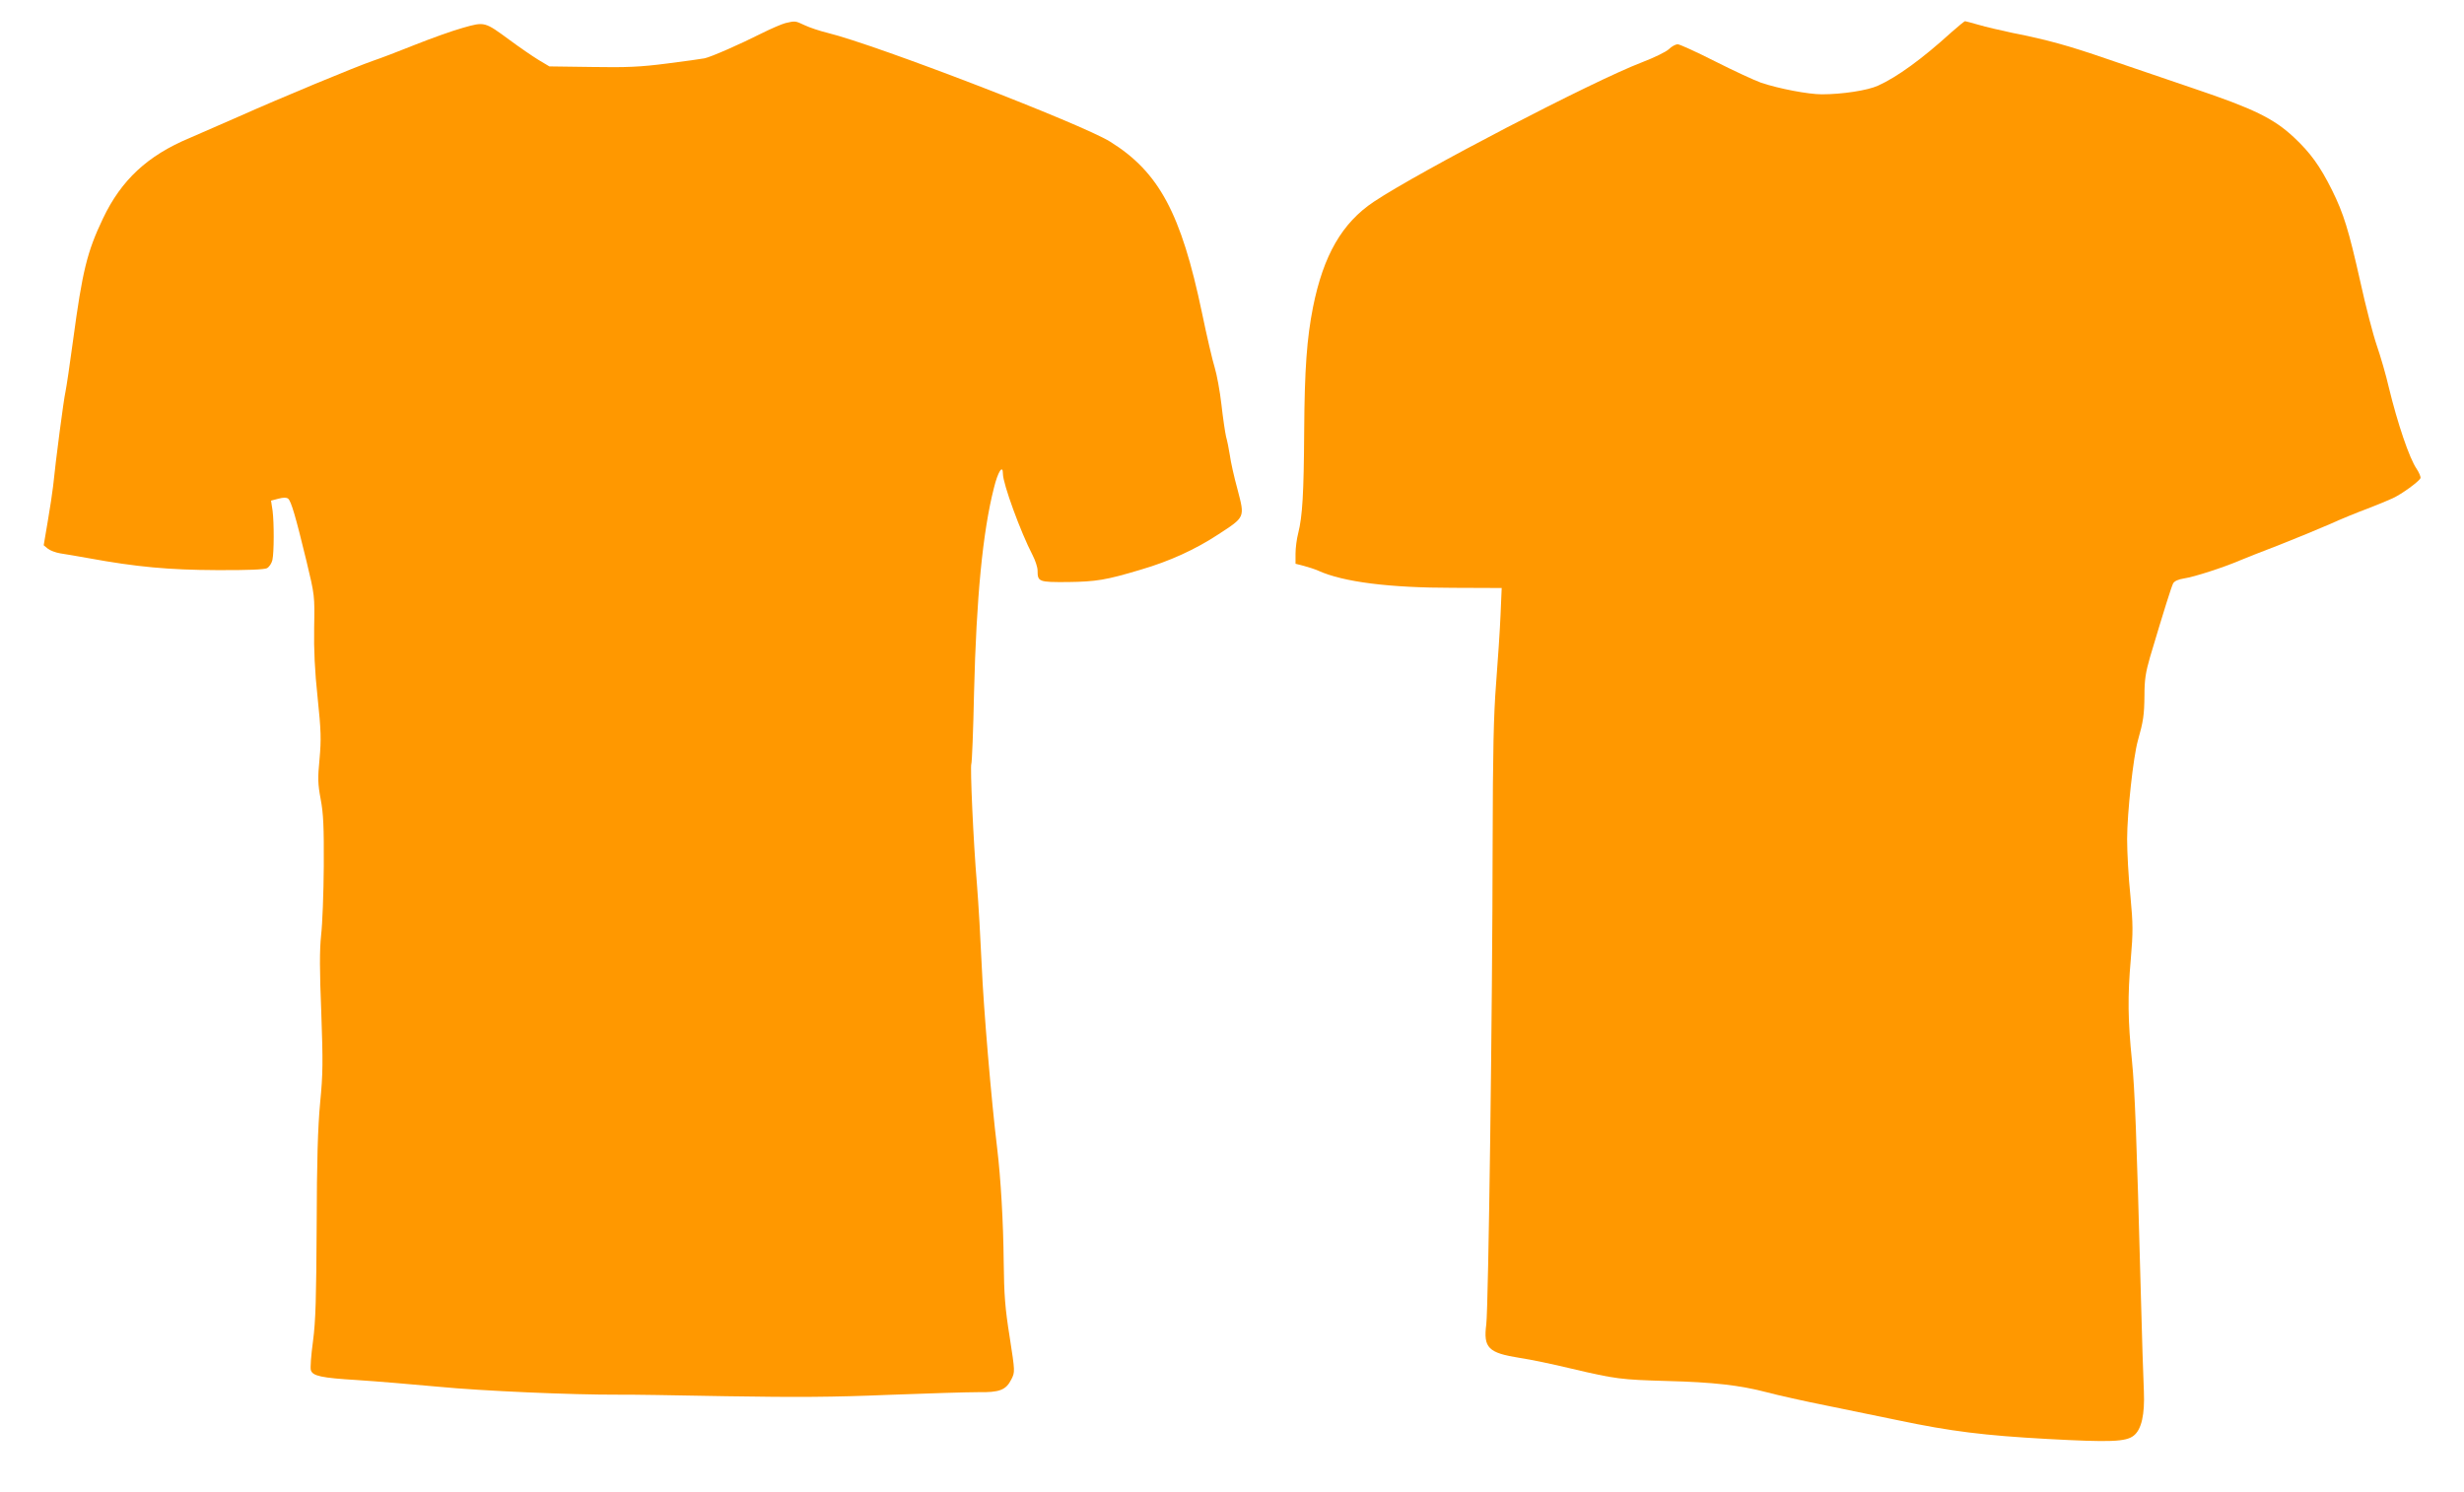
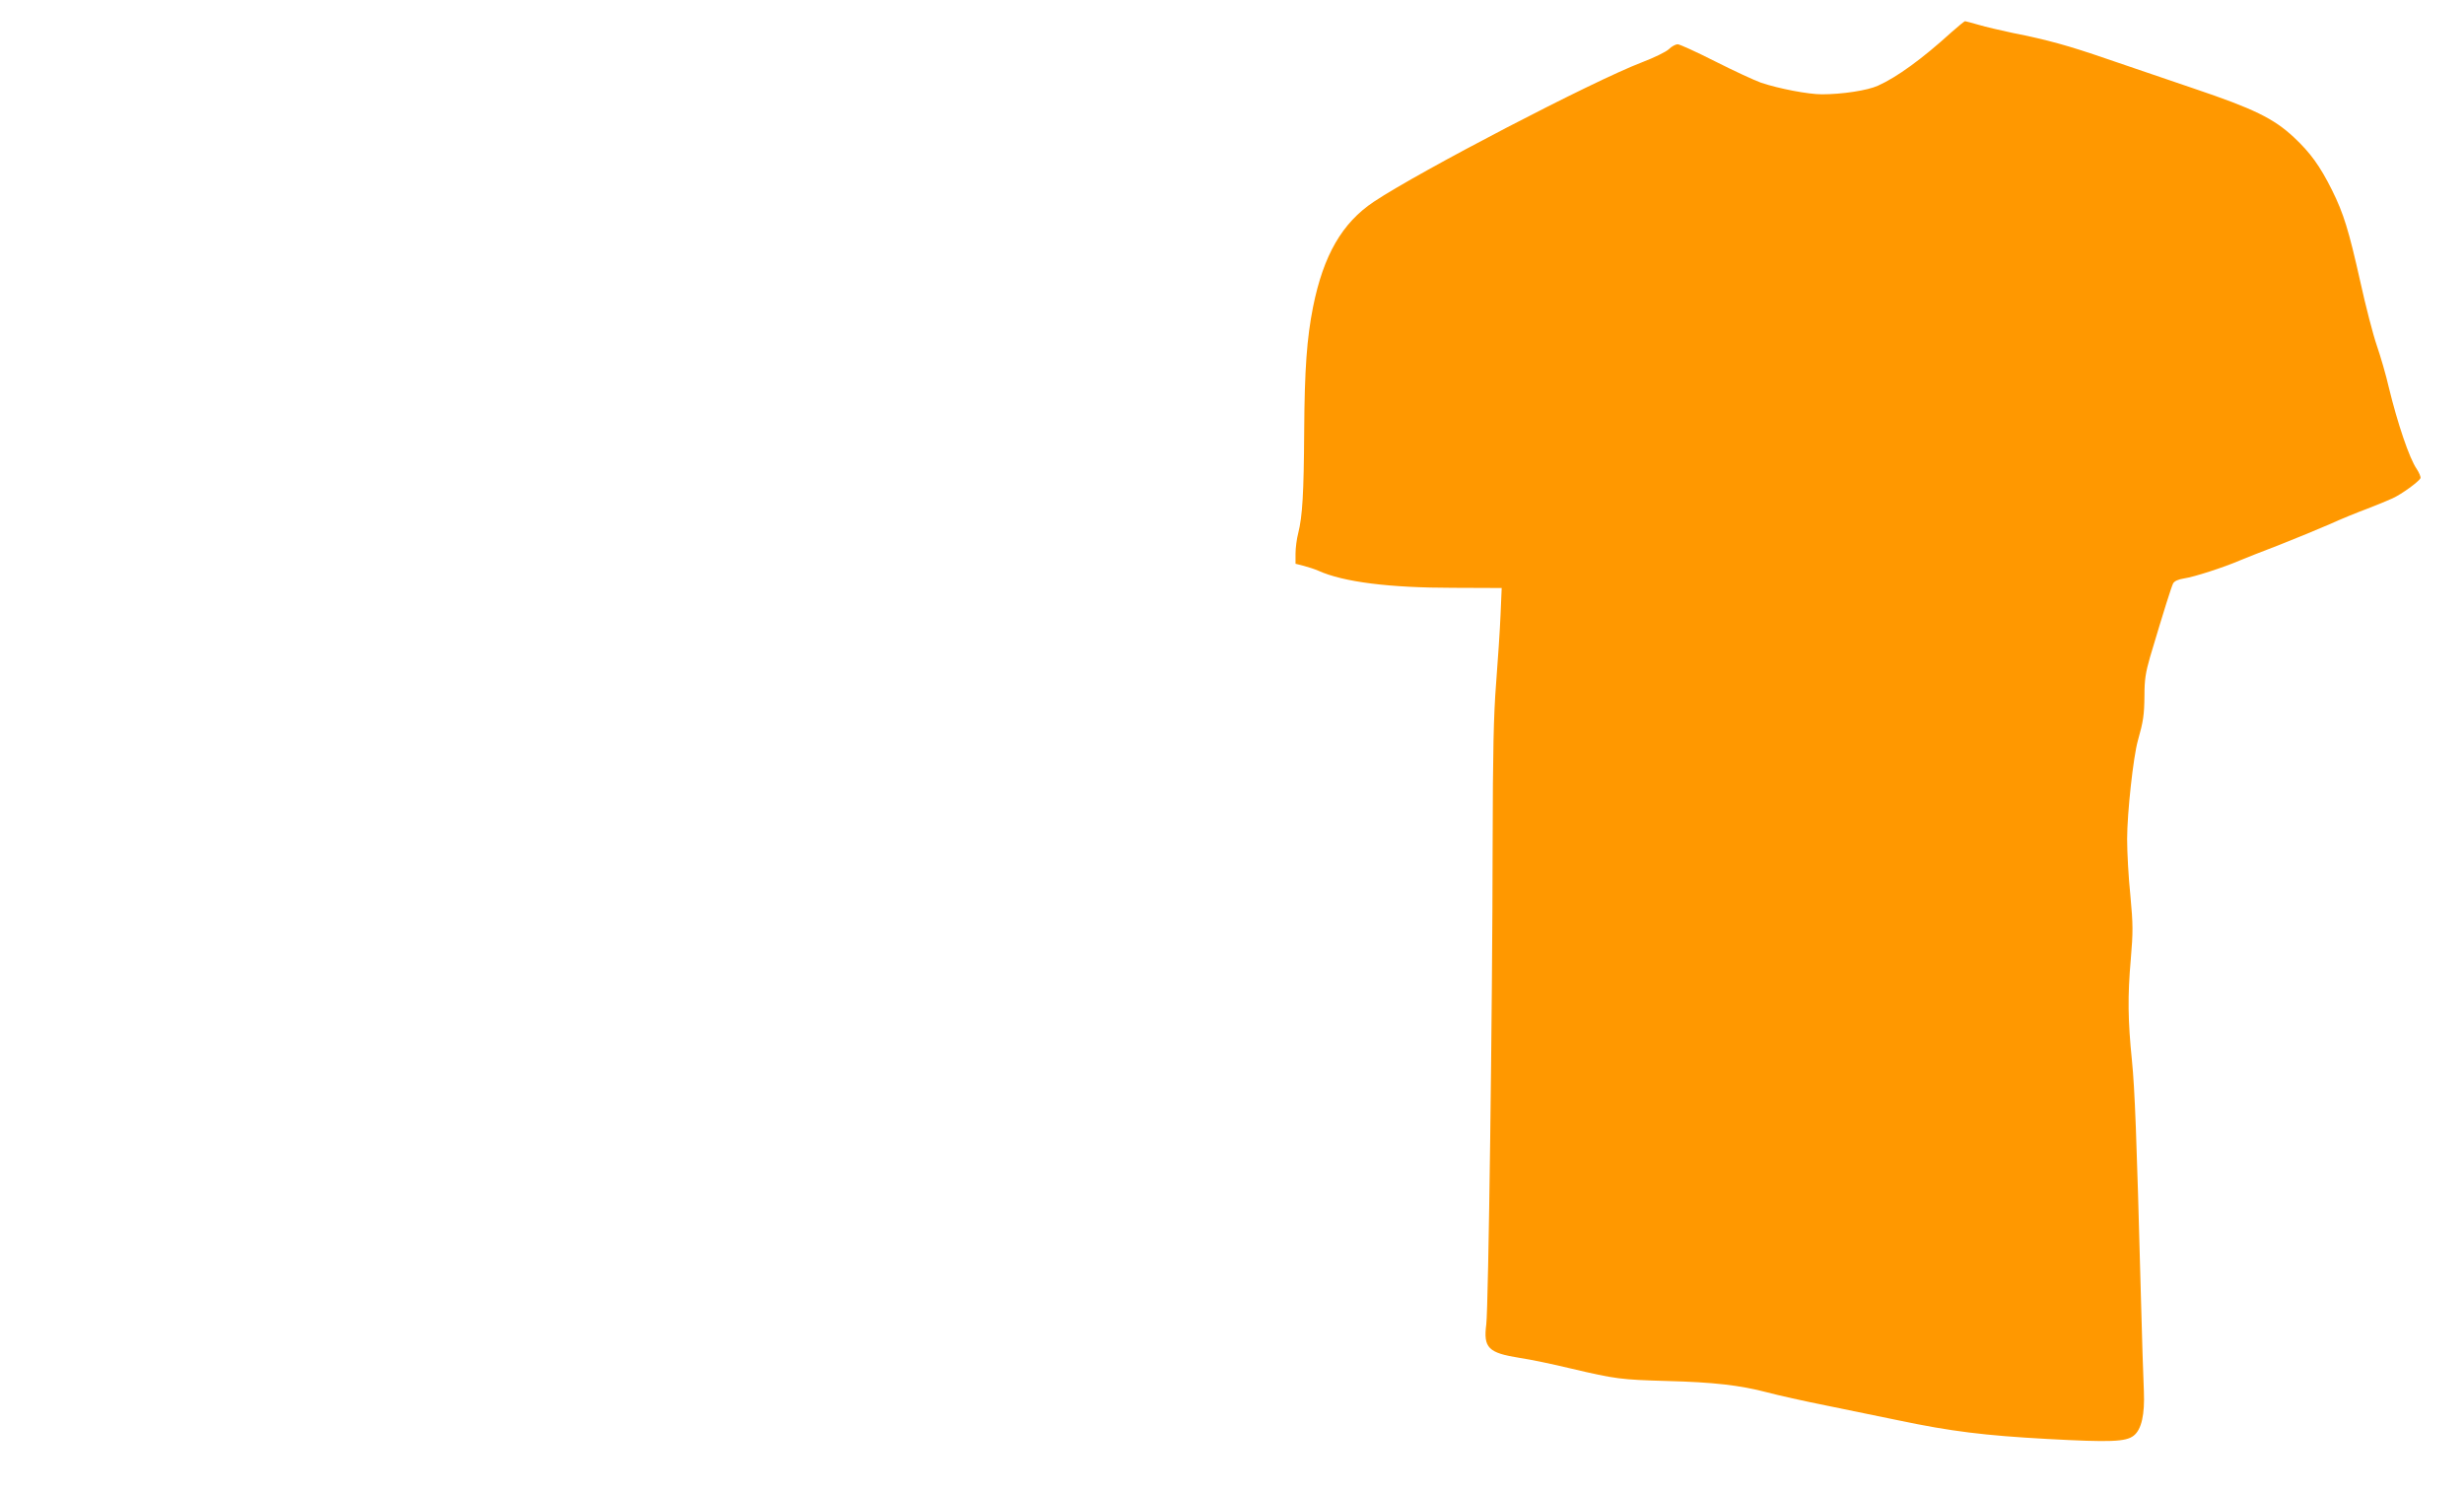
<svg xmlns="http://www.w3.org/2000/svg" version="1.0" width="1280pt" height="775pt" viewBox="0 0 1280 775" preserveAspectRatio="xMidYMid meet">
  <g transform="translate(0,775) scale(0.1,-0.1)" fill="#ff9800" stroke="none">
-     <path d="M4080 7630 c-19 -5 -75 -29 -125 -54 -109 -55 -261 -122 -295 -129 -14 -3 -101 -15 -195 -27 -139 -18 -210 -21 -390 -18 l-221 3 -57 34 c-31 19 -98 65 -148 102 -132 97 -130 97 -246 64 -54 -15 -165 -55 -248 -88 -82 -33 -179 -70 -215 -82 -93 -32 -479 -192 -703 -292 -106 -46 -219 -96 -252 -110 -218 -91 -355 -218 -450 -418 -83 -174 -107 -274 -155 -630 -17 -127 -35 -248 -40 -271 -9 -38 -51 -358 -64 -489 -4 -33 -16 -116 -28 -184 l-21 -124 22 -18 c11 -9 40 -20 64 -24 23 -3 89 -15 147 -25 251 -46 419 -61 665 -62 163 -1 248 3 262 10 12 7 24 25 28 42 9 41 9 193 1 257 l-8 52 38 10 c27 7 42 7 51 0 16 -14 39 -93 95 -324 43 -179 43 -180 40 -345 -2 -115 3 -226 18 -365 18 -172 19 -217 10 -318 -10 -100 -9 -130 6 -210 14 -74 17 -142 16 -347 -1 -140 -7 -302 -14 -360 -8 -78 -8 -180 1 -400 9 -257 9 -317 -6 -470 -12 -129 -17 -298 -18 -640 -2 -372 -5 -492 -19 -598 -10 -73 -15 -141 -11 -151 9 -30 56 -40 239 -51 94 -6 286 -22 426 -35 228 -22 694 -42 930 -41 47 1 299 -3 560 -8 372 -6 555 -5 845 7 204 8 413 14 465 14 113 -2 146 11 174 67 19 38 19 39 -9 220 -24 150 -29 217 -31 391 -2 206 -15 431 -34 590 -30 244 -71 732 -80 945 -6 135 -17 326 -25 426 -19 223 -36 614 -29 626 3 5 10 172 14 371 12 493 45 833 103 1061 21 86 47 126 47 74 0 -51 92 -303 154 -422 14 -27 26 -63 26 -80 0 -59 6 -61 157 -60 147 2 198 10 378 64 151 44 284 105 403 183 141 92 139 87 101 233 -18 65 -36 146 -40 178 -5 33 -14 77 -20 98 -5 22 -16 96 -24 167 -8 70 -24 156 -35 192 -11 35 -41 163 -66 284 -108 516 -223 731 -477 889 -148 92 -1211 502 -1467 565 -41 10 -95 28 -120 40 -49 23 -49 23 -100 11z" />
    <path d="M10138 7583 c-154 -140 -284 -234 -382 -278 -54 -25 -187 -45 -292 -45 -70 0 -222 29 -315 60 -34 12 -142 62 -239 111 -97 49 -184 89 -195 89 -10 0 -31 -11 -45 -25 -14 -14 -78 -45 -141 -69 -254 -97 -1153 -565 -1392 -724 -165 -110 -262 -278 -316 -547 -32 -162 -44 -321 -46 -645 -2 -325 -9 -442 -31 -530 -8 -30 -14 -78 -14 -107 l0 -52 43 -11 c23 -6 57 -17 75 -25 130 -59 370 -89 700 -89 l253 -1 -6 -140 c-3 -77 -14 -237 -23 -355 -13 -166 -17 -356 -18 -830 -1 -868 -22 -2411 -33 -2500 -16 -123 10 -149 174 -175 55 -8 174 -33 265 -55 233 -55 260 -58 500 -65 240 -6 379 -22 520 -59 52 -14 194 -46 315 -70 121 -25 285 -59 365 -75 276 -58 448 -79 773 -97 332 -18 410 -15 451 17 41 32 58 110 53 231 -3 57 -10 287 -16 513 -22 824 -31 1053 -46 1205 -21 207 -23 333 -6 526 12 143 12 179 -2 330 -10 94 -17 227 -17 295 0 134 32 428 56 512 28 99 33 132 34 233 0 82 6 120 29 200 75 252 111 365 120 383 7 12 26 21 58 26 49 7 202 56 288 93 28 12 120 48 206 81 86 34 203 82 260 107 57 26 145 62 194 80 50 19 110 44 134 55 48 22 137 87 145 105 2 7 -7 28 -20 48 -38 55 -99 236 -144 421 -15 66 -44 165 -63 220 -19 55 -58 205 -86 333 -60 267 -86 352 -147 475 -63 126 -112 193 -197 273 -106 99 -209 149 -520 254 -144 49 -347 118 -452 154 -200 69 -308 99 -490 135 -60 13 -140 31 -176 42 -36 10 -68 19 -71 19 -3 0 -35 -26 -70 -57z" />
  </g>
</svg>